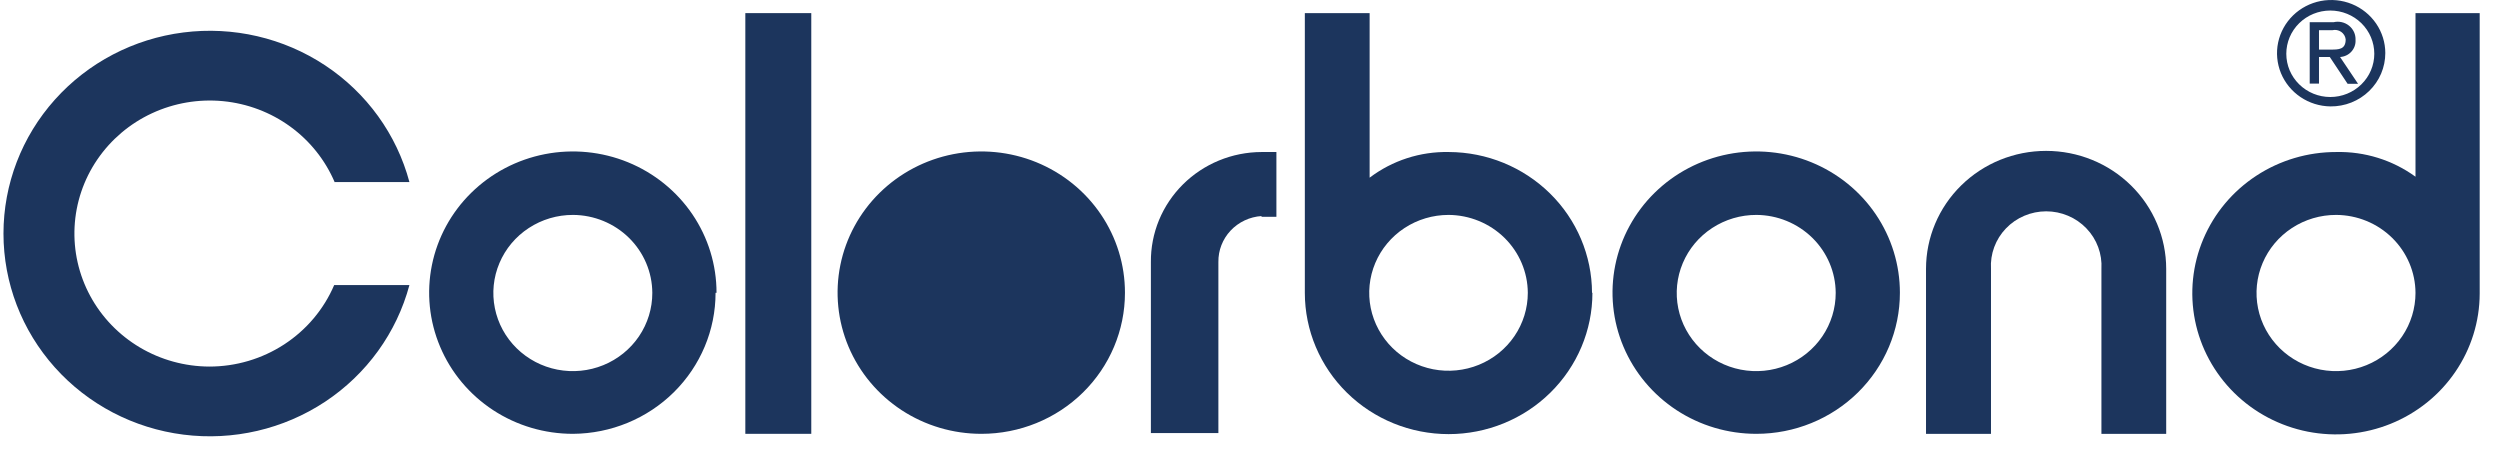
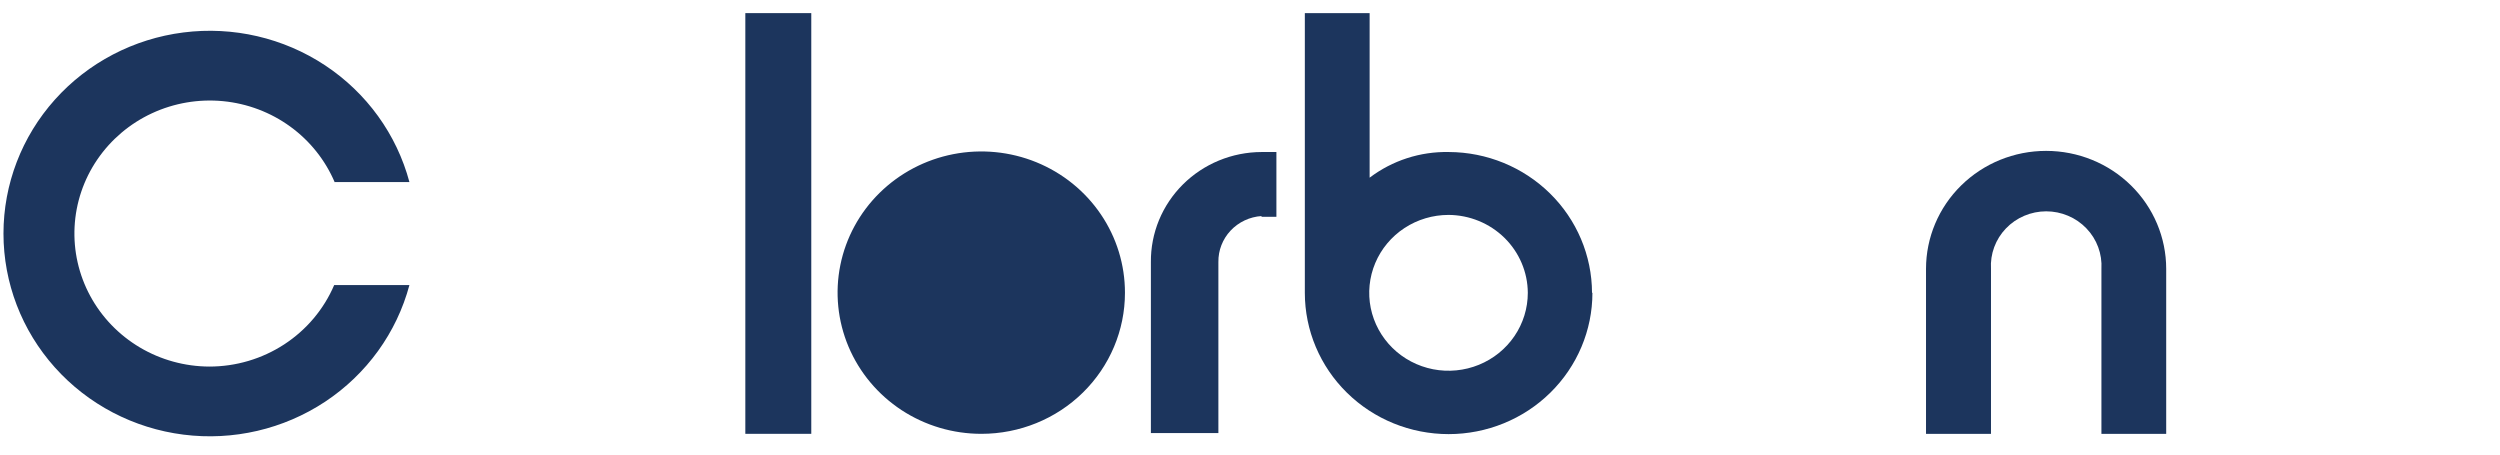
<svg xmlns="http://www.w3.org/2000/svg" width="121" height="22" viewBox="0 0 121 22" fill="none">
  <g id="colorbond-seeklogo.com 1" clip-path="url(#clip0_140_158)">
    <path id="Vector" d="M16.203 8.829C15.747 7.755 15.004 6.821 14.051 6.128C13.099 5.436 11.973 5.01 10.794 4.896C9.614 4.783 8.426 4.985 7.354 5.483C6.283 5.98 5.369 6.754 4.71 7.721C4.05 8.688 3.67 9.813 3.61 10.976C3.55 12.139 3.811 13.296 4.367 14.324C4.923 15.352 5.753 16.213 6.767 16.815C7.781 17.417 8.943 17.737 10.128 17.742C11.419 17.743 12.682 17.369 13.758 16.667C14.834 15.965 15.675 14.966 16.175 13.796H19.816C19.199 16.103 17.749 18.11 15.736 19.443C13.723 20.775 11.284 21.342 8.877 21.036C6.47 20.731 4.258 19.575 2.655 17.783C1.052 15.992 0.168 13.689 0.168 11.304C0.168 8.918 1.052 6.615 2.655 4.824C4.258 3.033 6.47 1.876 8.877 1.571C11.284 1.265 13.723 1.832 15.736 3.164C17.749 4.497 19.199 6.504 19.816 8.811H16.203V8.829Z" fill="#1C355D" />
-     <path id="Vector_2" d="M31.572 14.173C31.574 14.921 31.35 15.654 30.928 16.277C30.506 16.9 29.905 17.386 29.202 17.673C28.498 17.96 27.724 18.036 26.977 17.89C26.23 17.745 25.544 17.384 25.005 16.855C24.466 16.326 24.1 15.652 23.952 14.918C23.803 14.183 23.88 13.423 24.173 12.732C24.465 12.04 24.96 11.45 25.594 11.036C26.228 10.621 26.973 10.4 27.735 10.402C28.751 10.407 29.724 10.806 30.443 11.512C31.161 12.218 31.567 13.175 31.572 14.173ZM34.68 14.173C34.682 12.821 34.275 11.498 33.512 10.373C32.748 9.248 31.662 8.371 30.391 7.852C29.12 7.334 27.721 7.198 26.371 7.461C25.021 7.725 23.781 8.376 22.808 9.332C21.834 10.288 21.172 11.507 20.904 12.833C20.636 14.159 20.774 15.534 21.302 16.783C21.829 18.032 22.722 19.099 23.867 19.85C25.012 20.6 26.358 20.999 27.735 20.997C29.568 20.985 31.323 20.261 32.615 18.983C33.908 17.704 34.633 15.975 34.633 14.173" fill="#1C355D" />
    <path id="Vector_3" d="M39.266 0.635H36.074V20.997H39.266V0.635Z" fill="#1C355D" />
    <path id="Vector_4" d="M47.503 20.997C46.127 20.999 44.781 20.6 43.636 19.85C42.491 19.099 41.598 18.032 41.07 16.783C40.543 15.534 40.404 14.159 40.672 12.833C40.94 11.507 41.603 10.288 42.576 9.332C43.549 8.376 44.789 7.725 46.139 7.461C47.489 7.198 48.888 7.334 50.16 7.852C51.431 8.371 52.517 9.248 53.28 10.373C54.044 11.498 54.45 12.821 54.448 14.173C54.448 15.983 53.717 17.719 52.414 18.999C51.112 20.279 49.345 20.997 47.503 20.997Z" fill="#1C355D" />
    <path id="Vector_5" d="M61.057 10.457C60.485 10.495 59.95 10.747 59.561 11.161C59.173 11.575 58.961 12.12 58.97 12.683V20.961H55.703V12.683C55.697 11.988 55.831 11.298 56.096 10.653C56.363 10.008 56.756 9.422 57.253 8.927C57.751 8.432 58.343 8.039 58.996 7.769C59.648 7.5 60.349 7.36 61.057 7.358H61.778V10.494H61.057V10.457Z" fill="#1C355D" />
    <path id="Vector_6" d="M73.946 14.173C73.946 14.919 73.721 15.648 73.299 16.268C72.878 16.888 72.278 17.372 71.577 17.657C70.876 17.942 70.104 18.017 69.36 17.872C68.615 17.726 67.931 17.367 67.395 16.84C66.858 16.312 66.493 15.64 66.344 14.909C66.196 14.177 66.272 13.419 66.563 12.73C66.853 12.041 67.345 11.452 67.976 11.038C68.608 10.623 69.35 10.402 70.109 10.402C71.125 10.407 72.098 10.806 72.817 11.512C73.535 12.218 73.941 13.175 73.946 14.173ZM77.054 14.173C77.049 12.369 76.318 10.639 75.02 9.363C73.722 8.086 71.964 7.365 70.127 7.358C68.741 7.329 67.387 7.768 66.29 8.6V0.635H63.154V14.173C63.154 15.987 63.887 17.726 65.192 19.008C66.497 20.291 68.267 21.011 70.113 21.011C71.959 21.011 73.729 20.291 75.034 19.008C76.339 17.726 77.073 15.987 77.073 14.173" fill="#1C355D" />
-     <path id="Vector_7" d="M88.848 14.173C88.85 14.921 88.625 15.654 88.203 16.277C87.781 16.9 87.18 17.386 86.477 17.673C85.774 17.96 84.999 18.036 84.252 17.89C83.505 17.745 82.819 17.384 82.28 16.855C81.742 16.326 81.375 15.652 81.227 14.918C81.079 14.183 81.156 13.423 81.448 12.732C81.74 12.04 82.235 11.45 82.869 11.036C83.503 10.621 84.248 10.4 85.01 10.402C86.026 10.407 86.999 10.806 87.718 11.512C88.437 12.218 88.843 13.175 88.848 14.173ZM91.955 14.173C91.957 12.821 91.55 11.498 90.787 10.373C90.024 9.248 88.938 8.371 87.666 7.852C86.395 7.334 84.996 7.198 83.646 7.461C82.296 7.725 81.056 8.376 80.083 9.332C79.11 10.288 78.447 11.507 78.179 12.833C77.911 14.159 78.049 15.534 78.577 16.783C79.105 18.032 79.998 19.099 81.143 19.85C82.288 20.6 83.634 20.999 85.01 20.997C86.852 20.997 88.618 20.279 89.921 18.999C91.224 17.719 91.955 15.983 91.955 14.173Z" fill="#1C355D" />
    <path id="Vector_8" d="M101.709 20.998V13.014C101.73 12.656 101.677 12.298 101.552 11.961C101.428 11.624 101.235 11.316 100.984 11.055C100.734 10.794 100.432 10.586 100.097 10.444C99.762 10.302 99.401 10.228 99.036 10.228C98.671 10.228 98.31 10.302 97.975 10.444C97.64 10.586 97.338 10.794 97.088 11.055C96.838 11.316 96.644 11.624 96.52 11.961C96.395 12.298 96.342 12.656 96.364 13.014V20.998H93.219V13.014C93.219 11.499 93.831 10.047 94.921 8.976C96.011 7.904 97.49 7.303 99.031 7.303C100.573 7.303 102.052 7.904 103.142 8.976C104.232 10.047 104.844 11.499 104.844 13.014V20.998H101.709Z" fill="#1C355D" />
-     <path id="Vector_9" d="M116.91 14.173C116.911 14.921 116.687 15.654 116.265 16.277C115.843 16.9 115.242 17.386 114.539 17.673C113.836 17.96 113.061 18.036 112.314 17.89C111.567 17.745 110.881 17.384 110.342 16.855C109.804 16.326 109.437 15.652 109.289 14.918C109.141 14.183 109.218 13.422 109.51 12.731C109.802 12.04 110.297 11.45 110.931 11.035C111.565 10.621 112.31 10.4 113.072 10.402C114.088 10.407 115.062 10.806 115.78 11.512C116.499 12.218 116.905 13.174 116.91 14.173ZM120.017 14.173V0.635H116.91V8.553C115.801 7.746 114.451 7.326 113.072 7.358C111.697 7.356 110.352 7.755 109.208 8.504C108.063 9.253 107.17 10.318 106.642 11.566C106.113 12.813 105.973 14.187 106.239 15.512C106.505 16.838 107.165 18.056 108.135 19.014C109.105 19.971 110.343 20.624 111.691 20.891C113.039 21.157 114.437 21.025 115.709 20.511C116.981 19.997 118.069 19.124 118.835 18.002C119.602 16.881 120.014 15.561 120.017 14.21M110.657 2.603C110.657 3.158 110.881 3.69 111.281 4.082C111.68 4.475 112.222 4.695 112.786 4.695C113.351 4.695 113.893 4.475 114.292 4.082C114.692 3.69 114.916 3.158 114.916 2.603C114.916 2.048 114.692 1.516 114.292 1.123C113.893 0.731 113.351 0.51 112.786 0.51C112.222 0.51 111.68 0.731 111.281 1.123C110.881 1.516 110.657 2.048 110.657 2.603ZM112.791 5.15C112.275 5.143 111.772 4.986 111.346 4.699C110.921 4.412 110.59 4.008 110.397 3.538C110.205 3.067 110.157 2.551 110.262 2.054C110.367 1.557 110.618 1.102 110.985 0.745C111.352 0.388 111.818 0.146 112.325 0.048C112.832 -0.049 113.357 0.003 113.834 0.197C114.31 0.392 114.718 0.72 115.006 1.142C115.293 1.563 115.448 2.059 115.449 2.566C115.449 2.908 115.38 3.246 115.247 3.561C115.113 3.877 114.916 4.163 114.669 4.403C114.422 4.644 114.129 4.833 113.806 4.962C113.484 5.09 113.139 5.154 112.791 5.15ZM112.239 2.759V4.047H111.79V1.076H112.941C113.071 1.045 113.206 1.043 113.336 1.072C113.467 1.101 113.588 1.159 113.692 1.242C113.795 1.325 113.878 1.43 113.933 1.55C113.988 1.67 114.013 1.8 114.008 1.931C114.014 2.034 114 2.137 113.966 2.234C113.931 2.332 113.878 2.421 113.808 2.498C113.739 2.575 113.655 2.638 113.56 2.682C113.466 2.727 113.364 2.753 113.259 2.759L114.13 4.056H113.624L112.763 2.759H112.229H112.239ZM112.239 2.4H112.8C113.194 2.4 113.531 2.4 113.531 1.904C113.522 1.831 113.498 1.761 113.46 1.698C113.422 1.636 113.37 1.581 113.309 1.54C113.248 1.498 113.179 1.469 113.105 1.456C113.032 1.443 112.957 1.445 112.885 1.462H112.239V2.382V2.4Z" fill="#1C355D" />
  </g>
  <defs>
    <clipPath id="clip0_140_158">
      <rect width="121" height="22" fill="white" />
    </clipPath>
  </defs>
</svg>